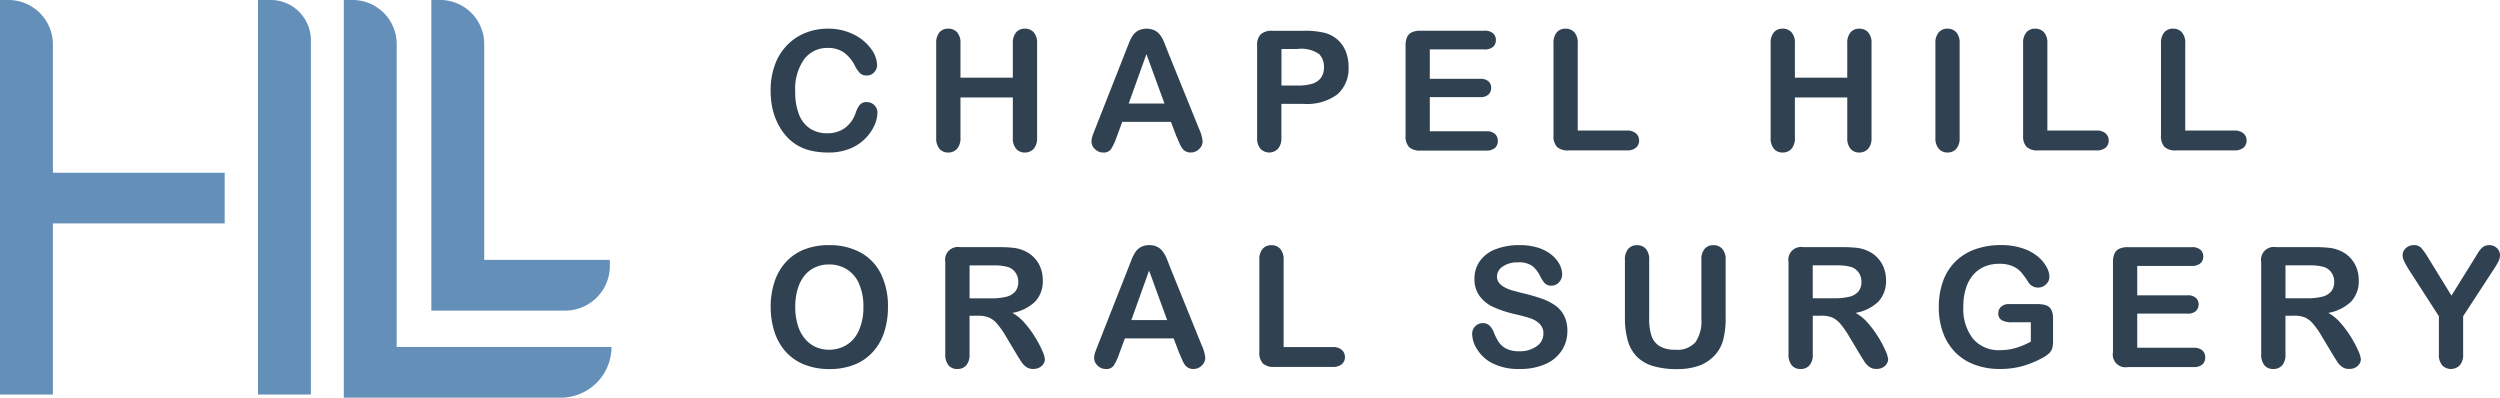
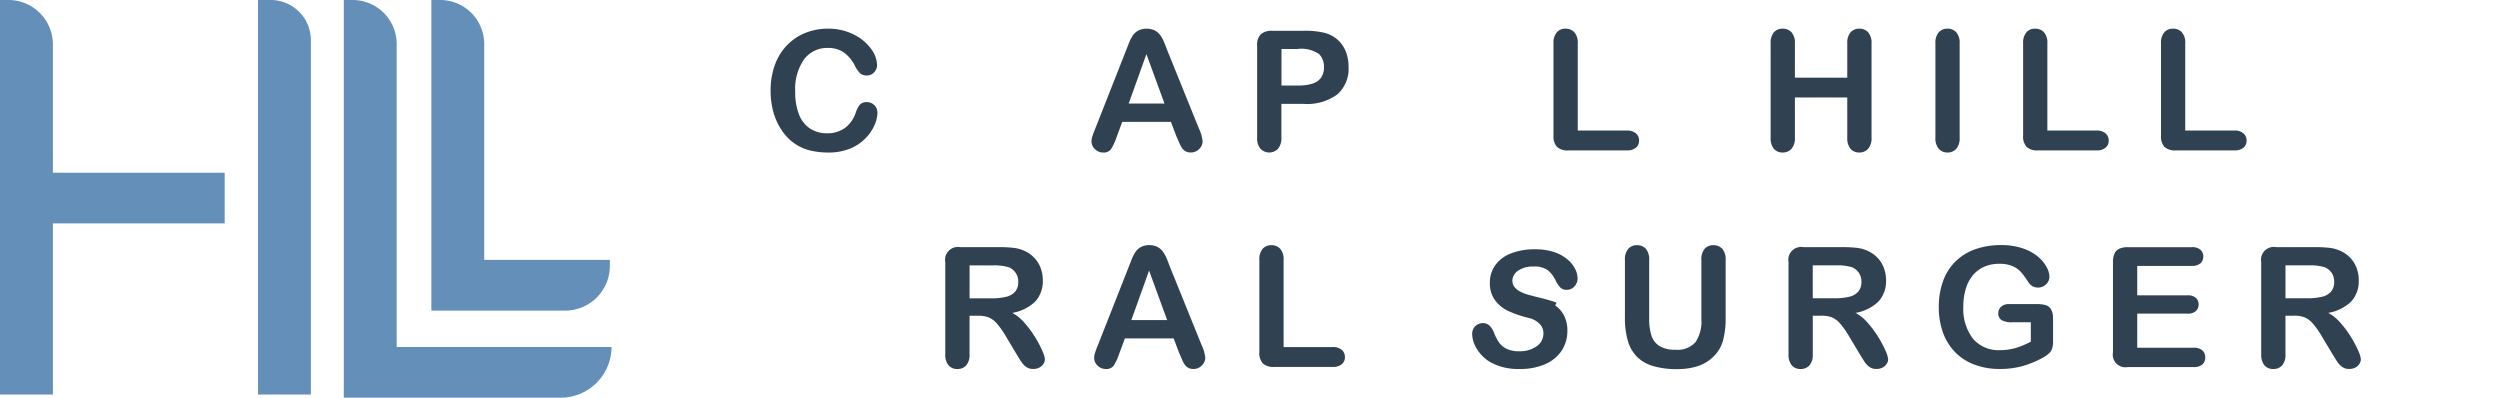
<svg xmlns="http://www.w3.org/2000/svg" id="Group_11869" data-name="Group 11869" width="175.808" height="27.966" viewBox="0 0 175.808 27.966">
  <defs>
    <clipPath id="clip-path">
      <rect id="Rectangle_6290" data-name="Rectangle 6290" width="175.808" height="27.966" fill="none" />
    </clipPath>
  </defs>
  <g id="Group_11767" data-name="Group 11767" clip-path="url(#clip-path)">
    <path id="Path_6548" data-name="Path 6548" d="M37.836,0h-.831V27.745h3.719V2.769A2.83,2.83,0,0,0,37.836,0" transform="translate(-18.862 0)" fill="#638fb8" />
    <path id="Path_6549" data-name="Path 6549" d="M15.8,12.145H3.719V3.061A3.128,3.128,0,0,0,.528,0H0V27.745H3.719V15.711H15.8Z" transform="translate(0 0)" fill="#638fb8" />
    <path id="Path_6550" data-name="Path 6550" d="M53.032,24.4V3.031A3.1,3.1,0,0,0,49.871,0h-.558V27.966H64.489a3.577,3.577,0,0,0,3.65-3.5V24.4Z" transform="translate(-25.136 0)" fill="#638fb8" />
    <path id="Path_6551" data-name="Path 6551" d="M74.424,18.767v-.491H65.59V3.031A3.1,3.1,0,0,0,62.43,0h-.558V21.842h9.346a3.143,3.143,0,0,0,3.206-3.075" transform="translate(-31.538 0)" fill="#638fb8" />
    <path id="Path_6552" data-name="Path 6552" d="M118.048,10.017a2.247,2.247,0,0,1-.2.87,3.143,3.143,0,0,1-.624.919,3.175,3.175,0,0,1-1.086.733,3.909,3.909,0,0,1-1.539.281,5.379,5.379,0,0,1-1.212-.126,3.408,3.408,0,0,1-.991-.394,3.335,3.335,0,0,1-.819-.7,4.179,4.179,0,0,1-.569-.888,4.609,4.609,0,0,1-.353-1.049,5.716,5.716,0,0,1-.118-1.184,5.252,5.252,0,0,1,.3-1.821,3.881,3.881,0,0,1,.848-1.376,3.707,3.707,0,0,1,1.292-.871,4.189,4.189,0,0,1,1.58-.3,3.945,3.945,0,0,1,1.821.408A3.294,3.294,0,0,1,117.6,5.527a1.991,1.991,0,0,1,.425,1.134.738.738,0,0,1-.207.517.655.655,0,0,1-.5.224.689.689,0,0,1-.491-.155,2.146,2.146,0,0,1-.365-.534,2.57,2.57,0,0,0-.784-.936,1.914,1.914,0,0,0-1.112-.31,2.015,2.015,0,0,0-1.675.8,3.619,3.619,0,0,0-.623,2.269,4.215,4.215,0,0,0,.276,1.635,2.068,2.068,0,0,0,.781.974,2.159,2.159,0,0,0,1.184.322,2.077,2.077,0,0,0,1.244-.365,2.2,2.2,0,0,0,.767-1.072,1.809,1.809,0,0,1,.27-.543.61.61,0,0,1,.517-.21.724.724,0,0,1,.523.213.707.707,0,0,1,.218.529" transform="translate(-56.345 -2.095)" fill="#304251" />
-     <path id="Path_6553" data-name="Path 6553" d="M135.993,5.146V7.559h3.683V5.146a1.129,1.129,0,0,1,.232-.776.784.784,0,0,1,.612-.258.812.812,0,0,1,.624.255,1.109,1.109,0,0,1,.238.779v6.636a1.111,1.111,0,0,1-.241.781.812.812,0,0,1-.621.258.777.777,0,0,1-.615-.261,1.15,1.15,0,0,1-.229-.779V8.95h-3.683v2.832a1.111,1.111,0,0,1-.241.781.812.812,0,0,1-.621.258.778.778,0,0,1-.615-.261,1.15,1.15,0,0,1-.229-.779V5.146a1.149,1.149,0,0,1,.227-.776.78.78,0,0,1,.618-.258.813.813,0,0,1,.624.255,1.109,1.109,0,0,1,.238.779" transform="translate(-68.45 -2.096)" fill="#304251" />
    <path id="Path_6554" data-name="Path 6554" d="M162.541,11.724l-.4-1.058h-3.424l-.4,1.08a3.784,3.784,0,0,1-.4.854.639.639,0,0,1-.546.221.8.8,0,0,1-.569-.236.721.721,0,0,1-.247-.534,1.193,1.193,0,0,1,.057-.356q.057-.184.19-.511l2.154-5.47.222-.566a2.851,2.851,0,0,1,.276-.549,1.116,1.116,0,0,1,.385-.353,1.362,1.362,0,0,1,1.184,0,1.131,1.131,0,0,1,.385.348,2.394,2.394,0,0,1,.247.456q.1.244.256.652l2.2,5.435a2.726,2.726,0,0,1,.258.9.747.747,0,0,1-.244.537.8.8,0,0,1-.589.244.761.761,0,0,1-.345-.072.7.7,0,0,1-.241-.2,1.806,1.806,0,0,1-.21-.379q-.112-.255-.192-.451m-3.378-2.339h2.517l-1.27-3.476Z" transform="translate(-79.797 -2.095)" fill="#304251" />
    <path id="Path_6555" data-name="Path 6555" d="M183.589,9.547h-1.563v2.384a1.113,1.113,0,0,1-.241.776.851.851,0,0,1-1.23,0,1.111,1.111,0,0,1-.235-.767V5.451a1.063,1.063,0,0,1,.258-.8,1.177,1.177,0,0,1,.822-.241h2.189a5.743,5.743,0,0,1,1.494.149,2.23,2.23,0,0,1,.893.477,2.151,2.151,0,0,1,.572.816,2.869,2.869,0,0,1,.2,1.086,2.4,2.4,0,0,1-.793,1.95,3.6,3.6,0,0,1-2.361.664m-.414-3.861h-1.149V8.26h1.149a3.433,3.433,0,0,0,1.009-.126,1.175,1.175,0,0,0,.617-.414,1.234,1.234,0,0,0,.213-.753,1.276,1.276,0,0,0-.327-.907,2.182,2.182,0,0,0-1.511-.374" transform="translate(-91.914 -2.245)" fill="#304251" />
-     <path id="Path_6556" data-name="Path 6556" d="M207.158,5.72h-3.844V7.788h3.539a.842.842,0,0,1,.583.175.6.6,0,0,1,.193.463.618.618,0,0,1-.19.468.823.823,0,0,1-.586.181h-3.539v2.4h3.976a.87.87,0,0,1,.606.187.642.642,0,0,1,.2.5.628.628,0,0,1-.2.485.87.87,0,0,1-.606.187h-4.637a1.094,1.094,0,0,1-.8-.247,1.1,1.1,0,0,1-.244-.8V5.45a1.422,1.422,0,0,1,.109-.6.679.679,0,0,1,.342-.339,1.439,1.439,0,0,1,.594-.106h4.5a.872.872,0,0,1,.606.181.611.611,0,0,1,.2.474.618.618,0,0,1-.2.48.874.874,0,0,1-.606.181" transform="translate(-102.765 -2.245)" fill="#304251" />
    <path id="Path_6557" data-name="Path 6557" d="M224.532,5.146v6.13h3.459a.914.914,0,0,1,.635.2.656.656,0,0,1,.221.505.639.639,0,0,1-.219.5.937.937,0,0,1-.637.192h-4.12a1.094,1.094,0,0,1-.8-.247,1.1,1.1,0,0,1-.244-.8V5.146a1.129,1.129,0,0,1,.232-.776.784.784,0,0,1,.612-.258.813.813,0,0,1,.624.255,1.109,1.109,0,0,1,.238.779" transform="translate(-113.58 -2.096)" fill="#304251" />
    <path id="Path_6558" data-name="Path 6558" d="M255.681,5.146V7.559h3.683V5.146a1.129,1.129,0,0,1,.232-.776.784.784,0,0,1,.612-.258.812.812,0,0,1,.624.255,1.108,1.108,0,0,1,.238.779v6.636a1.111,1.111,0,0,1-.241.781.812.812,0,0,1-.621.258.777.777,0,0,1-.615-.261,1.15,1.15,0,0,1-.229-.779V8.95h-3.683v2.832a1.111,1.111,0,0,1-.241.781.812.812,0,0,1-.621.258.778.778,0,0,1-.615-.261,1.15,1.15,0,0,1-.229-.779V5.146a1.149,1.149,0,0,1,.227-.776.78.78,0,0,1,.618-.258.813.813,0,0,1,.624.255,1.108,1.108,0,0,1,.238.779" transform="translate(-129.458 -2.096)" fill="#304251" />
    <path id="Path_6559" data-name="Path 6559" d="M277.607,11.781V5.145a1.119,1.119,0,0,1,.235-.776.787.787,0,0,1,.609-.259.812.812,0,0,1,.623.256,1.109,1.109,0,0,1,.238.779v6.636a1.12,1.12,0,0,1-.238.781.809.809,0,0,1-.623.258.786.786,0,0,1-.606-.261,1.122,1.122,0,0,1-.238-.779" transform="translate(-141.503 -2.095)" fill="#304251" />
    <path id="Path_6560" data-name="Path 6560" d="M291.893,5.146v6.13h3.459a.913.913,0,0,1,.635.2.656.656,0,0,1,.221.505.639.639,0,0,1-.219.5.937.937,0,0,1-.637.192h-4.12a1.094,1.094,0,0,1-.8-.247,1.1,1.1,0,0,1-.244-.8V5.146a1.129,1.129,0,0,1,.232-.776.784.784,0,0,1,.612-.258.813.813,0,0,1,.624.255,1.109,1.109,0,0,1,.238.779" transform="translate(-147.916 -2.096)" fill="#304251" />
    <path id="Path_6561" data-name="Path 6561" d="M311.67,5.146v6.13h3.459a.913.913,0,0,1,.635.2.656.656,0,0,1,.221.505.639.639,0,0,1-.219.5.937.937,0,0,1-.637.192h-4.12a1.094,1.094,0,0,1-.8-.247,1.1,1.1,0,0,1-.244-.8V5.146a1.129,1.129,0,0,1,.232-.776.784.784,0,0,1,.612-.258.813.813,0,0,1,.624.255,1.108,1.108,0,0,1,.238.779" transform="translate(-157.997 -2.096)" fill="#304251" />
-     <path id="Path_6562" data-name="Path 6562" d="M114.635,35.164a4.5,4.5,0,0,1,2.249.531,3.446,3.446,0,0,1,1.422,1.511,5.152,5.152,0,0,1,.482,2.3,5.62,5.62,0,0,1-.264,1.776,3.84,3.84,0,0,1-.793,1.385,3.464,3.464,0,0,1-1.3.9,4.689,4.689,0,0,1-1.764.31,4.642,4.642,0,0,1-1.769-.319,3.507,3.507,0,0,1-1.3-.9,3.845,3.845,0,0,1-.79-1.4,5.642,5.642,0,0,1-.267-1.764,5.446,5.446,0,0,1,.279-1.781,3.812,3.812,0,0,1,.807-1.379,3.49,3.49,0,0,1,1.287-.871,4.635,4.635,0,0,1,1.724-.3m2.424,4.332a3.955,3.955,0,0,0-.3-1.6,2.233,2.233,0,0,0-.854-1.025,2.343,2.343,0,0,0-1.272-.348,2.309,2.309,0,0,0-.945.192,2.074,2.074,0,0,0-.747.56,2.676,2.676,0,0,0-.494.939,4.245,4.245,0,0,0-.181,1.284,4.35,4.35,0,0,0,.181,1.3,2.65,2.65,0,0,0,.511.962,2.14,2.14,0,0,0,.758.572,2.395,2.395,0,0,0,2.143-.138,2.266,2.266,0,0,0,.873-1.011,3.914,3.914,0,0,0,.325-1.684" transform="translate(-56.344 -17.924)" fill="#304251" />
    <path id="Path_6563" data-name="Path 6563" d="M137.9,40.278h-.6v2.706a1.126,1.126,0,0,1-.235.787.8.8,0,0,1-.615.252.781.781,0,0,1-.632-.264,1.169,1.169,0,0,1-.224-.776V36.5a.9.9,0,0,1,1.045-1.046h2.775a8.47,8.47,0,0,1,.982.049,2.463,2.463,0,0,1,.735.2,2.119,2.119,0,0,1,.7.477,2.09,2.09,0,0,1,.463.721,2.412,2.412,0,0,1,.158.87,2.105,2.105,0,0,1-.531,1.506,3.059,3.059,0,0,1-1.612.8,3.112,3.112,0,0,1,.867.712,7.163,7.163,0,0,1,.738,1,7.424,7.424,0,0,1,.505.959,1.9,1.9,0,0,1,.181.589.6.6,0,0,1-.106.33.75.75,0,0,1-.29.258.914.914,0,0,1-.425.095.828.828,0,0,1-.483-.135,1.3,1.3,0,0,1-.336-.342q-.141-.207-.382-.609L139.9,41.8a6.246,6.246,0,0,0-.658-.954,1.623,1.623,0,0,0-.589-.448,2.025,2.025,0,0,0-.753-.121m.977-3.539h-1.574v2.316h1.528a4.3,4.3,0,0,0,1.034-.106,1.216,1.216,0,0,0,.64-.362,1.041,1.041,0,0,0,.221-.7,1.089,1.089,0,0,0-.178-.618,1.074,1.074,0,0,0-.494-.4,3.551,3.551,0,0,0-1.178-.126" transform="translate(-69.119 -18.074)" fill="#304251" />
    <path id="Path_6564" data-name="Path 6564" d="M162.927,42.777l-.4-1.058H159.1l-.4,1.08a3.784,3.784,0,0,1-.4.854.64.64,0,0,1-.546.221.8.8,0,0,1-.569-.236.721.721,0,0,1-.247-.534,1.193,1.193,0,0,1,.057-.356q.057-.184.19-.511l2.154-5.47.222-.566a2.85,2.85,0,0,1,.276-.549,1.116,1.116,0,0,1,.385-.353,1.178,1.178,0,0,1,.589-.135,1.19,1.19,0,0,1,.595.135,1.131,1.131,0,0,1,.385.348,2.394,2.394,0,0,1,.247.456q.1.244.256.652l2.2,5.435a2.725,2.725,0,0,1,.258.9.747.747,0,0,1-.244.537.8.8,0,0,1-.589.244.761.761,0,0,1-.345-.072.7.7,0,0,1-.241-.2,1.807,1.807,0,0,1-.21-.379q-.112-.255-.192-.451m-3.378-2.339h2.517l-1.27-3.476Z" transform="translate(-79.993 -17.924)" fill="#304251" />
    <path id="Path_6565" data-name="Path 6565" d="M182.343,36.2v6.13H185.8a.915.915,0,0,1,.635.2.657.657,0,0,1,.221.505.639.639,0,0,1-.219.5.935.935,0,0,1-.637.192h-4.12a1.093,1.093,0,0,1-.8-.247,1.1,1.1,0,0,1-.244-.8V36.2a1.127,1.127,0,0,1,.232-.776.784.784,0,0,1,.612-.258.814.814,0,0,1,.624.255,1.111,1.111,0,0,1,.238.779" transform="translate(-92.075 -17.924)" fill="#304251" />
-     <path id="Path_6566" data-name="Path 6566" d="M217.859,41.2a2.476,2.476,0,0,1-.394,1.373,2.615,2.615,0,0,1-1.152.954,4.316,4.316,0,0,1-1.8.345,4.045,4.045,0,0,1-2.057-.471,2.741,2.741,0,0,1-.934-.9,2.056,2.056,0,0,1-.359-1.1.745.745,0,0,1,.764-.753.648.648,0,0,1,.457.173,1.349,1.349,0,0,1,.319.511,3.416,3.416,0,0,0,.348.672,1.41,1.41,0,0,0,.526.445,1.942,1.942,0,0,0,.89.176,2.012,2.012,0,0,0,1.233-.353,1.064,1.064,0,0,0,.474-.882.933.933,0,0,0-.255-.681,1.649,1.649,0,0,0-.661-.4q-.405-.138-1.083-.293a7.97,7.97,0,0,1-1.519-.5,2.461,2.461,0,0,1-.971-.776,2.016,2.016,0,0,1-.359-1.221,2.1,2.1,0,0,1,.379-1.235,2.393,2.393,0,0,1,1.1-.831,4.5,4.5,0,0,1,1.689-.29,4.172,4.172,0,0,1,1.341.192,2.841,2.841,0,0,1,.939.511,2.136,2.136,0,0,1,.546.669,1.542,1.542,0,0,1,.173.684.808.808,0,0,1-.215.549.688.688,0,0,1-.537.244.618.618,0,0,1-.445-.147,1.968,1.968,0,0,1-.33-.479,2.178,2.178,0,0,0-.552-.744,1.615,1.615,0,0,0-1.034-.267,1.791,1.791,0,0,0-1.065.29.844.844,0,0,0-.405.7.706.706,0,0,0,.138.437,1.159,1.159,0,0,0,.379.316,2.558,2.558,0,0,0,.488.207q.247.074.816.218a12.9,12.9,0,0,1,1.29.368A3.942,3.942,0,0,1,217,39.4a2.006,2.006,0,0,1,.632.727,2.324,2.324,0,0,1,.227,1.077" transform="translate(-107.637 -17.924)" fill="#304251" />
+     <path id="Path_6566" data-name="Path 6566" d="M217.859,41.2a2.476,2.476,0,0,1-.394,1.373,2.615,2.615,0,0,1-1.152.954,4.316,4.316,0,0,1-1.8.345,4.045,4.045,0,0,1-2.057-.471,2.741,2.741,0,0,1-.934-.9,2.056,2.056,0,0,1-.359-1.1.745.745,0,0,1,.764-.753.648.648,0,0,1,.457.173,1.349,1.349,0,0,1,.319.511,3.416,3.416,0,0,0,.348.672,1.41,1.41,0,0,0,.526.445,1.942,1.942,0,0,0,.89.176,2.012,2.012,0,0,0,1.233-.353,1.064,1.064,0,0,0,.474-.882.933.933,0,0,0-.255-.681,1.649,1.649,0,0,0-.661-.4a7.97,7.97,0,0,1-1.519-.5,2.461,2.461,0,0,1-.971-.776,2.016,2.016,0,0,1-.359-1.221,2.1,2.1,0,0,1,.379-1.235,2.393,2.393,0,0,1,1.1-.831,4.5,4.5,0,0,1,1.689-.29,4.172,4.172,0,0,1,1.341.192,2.841,2.841,0,0,1,.939.511,2.136,2.136,0,0,1,.546.669,1.542,1.542,0,0,1,.173.684.808.808,0,0,1-.215.549.688.688,0,0,1-.537.244.618.618,0,0,1-.445-.147,1.968,1.968,0,0,1-.33-.479,2.178,2.178,0,0,0-.552-.744,1.615,1.615,0,0,0-1.034-.267,1.791,1.791,0,0,0-1.065.29.844.844,0,0,0-.405.7.706.706,0,0,0,.138.437,1.159,1.159,0,0,0,.379.316,2.558,2.558,0,0,0,.488.207q.247.074.816.218a12.9,12.9,0,0,1,1.29.368A3.942,3.942,0,0,1,217,39.4a2.006,2.006,0,0,1,.632.727,2.324,2.324,0,0,1,.227,1.077" transform="translate(-107.637 -17.924)" fill="#304251" />
    <path id="Path_6567" data-name="Path 6567" d="M233.074,40.249V36.2a1.127,1.127,0,0,1,.233-.776.784.784,0,0,1,.612-.258.8.8,0,0,1,.629.258,1.127,1.127,0,0,1,.232.776V40.34a3.779,3.779,0,0,0,.158,1.181,1.365,1.365,0,0,0,.56.735,2.06,2.06,0,0,0,1.126.261,1.686,1.686,0,0,0,1.413-.531,2.6,2.6,0,0,0,.413-1.612V36.2a1.135,1.135,0,0,1,.23-.779.785.785,0,0,1,.614-.255.814.814,0,0,1,.624.255,1.106,1.106,0,0,1,.239.779v4.051a6.024,6.024,0,0,1-.192,1.649,2.55,2.55,0,0,1-.727,1.16,2.82,2.82,0,0,1-1.068.621,4.675,4.675,0,0,1-1.425.2,5.877,5.877,0,0,1-1.672-.21,2.679,2.679,0,0,1-1.143-.649,2.627,2.627,0,0,1-.65-1.126,5.752,5.752,0,0,1-.206-1.64" transform="translate(-118.804 -17.924)" fill="#304251" />
    <path id="Path_6568" data-name="Path 6568" d="M258.846,40.278h-.6v2.706a1.126,1.126,0,0,1-.235.787.8.8,0,0,1-.615.252.781.781,0,0,1-.632-.264,1.169,1.169,0,0,1-.224-.776V36.5a.9.9,0,0,1,1.045-1.046h2.775a8.47,8.47,0,0,1,.982.049,2.463,2.463,0,0,1,.735.2,2.119,2.119,0,0,1,.7.477,2.09,2.09,0,0,1,.463.721,2.412,2.412,0,0,1,.158.87,2.105,2.105,0,0,1-.531,1.506,3.059,3.059,0,0,1-1.612.8,3.112,3.112,0,0,1,.867.712,7.162,7.162,0,0,1,.738,1,7.424,7.424,0,0,1,.505.959,1.9,1.9,0,0,1,.181.589.6.6,0,0,1-.106.33.75.75,0,0,1-.29.258.914.914,0,0,1-.425.095.828.828,0,0,1-.483-.135,1.3,1.3,0,0,1-.336-.342q-.141-.207-.382-.609l-.683-1.138a6.248,6.248,0,0,0-.658-.954,1.624,1.624,0,0,0-.589-.448,2.025,2.025,0,0,0-.753-.121m.977-3.539h-1.574v2.316h1.528a4.3,4.3,0,0,0,1.034-.106,1.216,1.216,0,0,0,.64-.362,1.041,1.041,0,0,0,.221-.7,1.089,1.089,0,0,0-.178-.618,1.074,1.074,0,0,0-.494-.4,3.551,3.551,0,0,0-1.178-.126" transform="translate(-130.766 -18.074)" fill="#304251" />
    <path id="Path_6569" data-name="Path 6569" d="M286.125,40.307v1.614a1.7,1.7,0,0,1-.063.514.812.812,0,0,1-.233.348,2.177,2.177,0,0,1-.433.3,6.814,6.814,0,0,1-1.471.6,5.947,5.947,0,0,1-1.54.189,5.018,5.018,0,0,1-1.769-.3,3.72,3.72,0,0,1-1.362-.868,3.827,3.827,0,0,1-.864-1.379,5.156,5.156,0,0,1-.3-1.81,5.291,5.291,0,0,1,.293-1.8,3.692,3.692,0,0,1,.862-1.385,3.783,3.783,0,0,1,1.385-.87,5.313,5.313,0,0,1,1.85-.3,4.584,4.584,0,0,1,1.505.227,3.3,3.3,0,0,1,1.063.572,2.536,2.536,0,0,1,.615.73,1.483,1.483,0,0,1,.207.683.73.73,0,0,1-.239.549.8.8,0,0,1-.572.227.769.769,0,0,1-.353-.086.8.8,0,0,1-.284-.241,6.825,6.825,0,0,0-.534-.747,1.724,1.724,0,0,0-.589-.425,2.251,2.251,0,0,0-.945-.173,2.609,2.609,0,0,0-1.057.2,2.194,2.194,0,0,0-.8.592,2.678,2.678,0,0,0-.505.951,4.186,4.186,0,0,0-.175,1.247,3.42,3.42,0,0,0,.68,2.281,2.361,2.361,0,0,0,1.9.8,3.869,3.869,0,0,0,1.111-.155,5.614,5.614,0,0,0,1.054-.443V40.588h-1.321a1.446,1.446,0,0,1-.721-.144.52.52,0,0,1-.244-.488.6.6,0,0,1,.2-.465.8.8,0,0,1,.555-.184h1.937a2.468,2.468,0,0,1,.6.063.68.68,0,0,1,.4.281,1.149,1.149,0,0,1,.152.655" transform="translate(-141.748 -17.924)" fill="#304251" />
    <path id="Path_6570" data-name="Path 6570" d="M308.628,36.773h-3.844v2.068h3.539a.842.842,0,0,1,.583.175.6.6,0,0,1,.193.463.618.618,0,0,1-.19.468.823.823,0,0,1-.586.181h-3.539v2.4h3.976a.87.87,0,0,1,.606.187.642.642,0,0,1,.2.5.628.628,0,0,1-.2.485.87.87,0,0,1-.606.187h-4.637a.893.893,0,0,1-1.045-1.046V36.5a1.422,1.422,0,0,1,.109-.6.679.679,0,0,1,.342-.339,1.439,1.439,0,0,1,.594-.106h4.5a.872.872,0,0,1,.606.181.611.611,0,0,1,.2.474.618.618,0,0,1-.2.48.874.874,0,0,1-.606.181" transform="translate(-154.487 -18.073)" fill="#304251" />
    <path id="Path_6571" data-name="Path 6571" d="M326.646,40.278h-.6v2.706a1.123,1.123,0,0,1-.236.787.8.8,0,0,1-.614.252.783.783,0,0,1-.632-.264,1.172,1.172,0,0,1-.224-.776V36.5a.9.9,0,0,1,1.046-1.046h2.775a8.474,8.474,0,0,1,.983.049,2.463,2.463,0,0,1,.735.2,2.124,2.124,0,0,1,.7.477,2.09,2.09,0,0,1,.463.721,2.412,2.412,0,0,1,.158.87,2.105,2.105,0,0,1-.531,1.506,3.061,3.061,0,0,1-1.612.8,3.112,3.112,0,0,1,.867.712,7.123,7.123,0,0,1,.738,1,7.436,7.436,0,0,1,.506.959,1.9,1.9,0,0,1,.181.589.609.609,0,0,1-.106.33.753.753,0,0,1-.29.258.914.914,0,0,1-.425.095.828.828,0,0,1-.483-.135,1.3,1.3,0,0,1-.336-.342q-.141-.207-.382-.609l-.683-1.138a6.206,6.206,0,0,0-.658-.954,1.618,1.618,0,0,0-.588-.448,2.025,2.025,0,0,0-.753-.121m.977-3.539h-1.574v2.316h1.528a4.292,4.292,0,0,0,1.034-.106,1.213,1.213,0,0,0,.64-.362,1.041,1.041,0,0,0,.222-.7,1.089,1.089,0,0,0-.178-.618,1.074,1.074,0,0,0-.494-.4,3.551,3.551,0,0,0-1.178-.126" transform="translate(-165.325 -18.074)" fill="#304251" />
-     <path id="Path_6572" data-name="Path 6572" d="M347.173,42.834V40.163l-2.057-3.189a6.9,6.9,0,0,1-.382-.672,1.029,1.029,0,0,1-.112-.42.668.668,0,0,1,.227-.505.787.787,0,0,1,.56-.213.682.682,0,0,1,.531.2,5.886,5.886,0,0,1,.543.79l1.574,2.557,1.591-2.557q.144-.235.241-.4a2.519,2.519,0,0,1,.215-.3.87.87,0,0,1,.262-.215.75.75,0,0,1,.351-.075.74.74,0,0,1,.537.21.658.658,0,0,1,.216.485,1.01,1.01,0,0,1-.109.448,5.774,5.774,0,0,1-.373.621l-2.109,3.235v2.672a1.111,1.111,0,0,1-.241.781.864.864,0,0,1-1.23,0,1.127,1.127,0,0,1-.235-.784" transform="translate(-175.663 -17.924)" fill="#304251" />
  </g>
</svg>